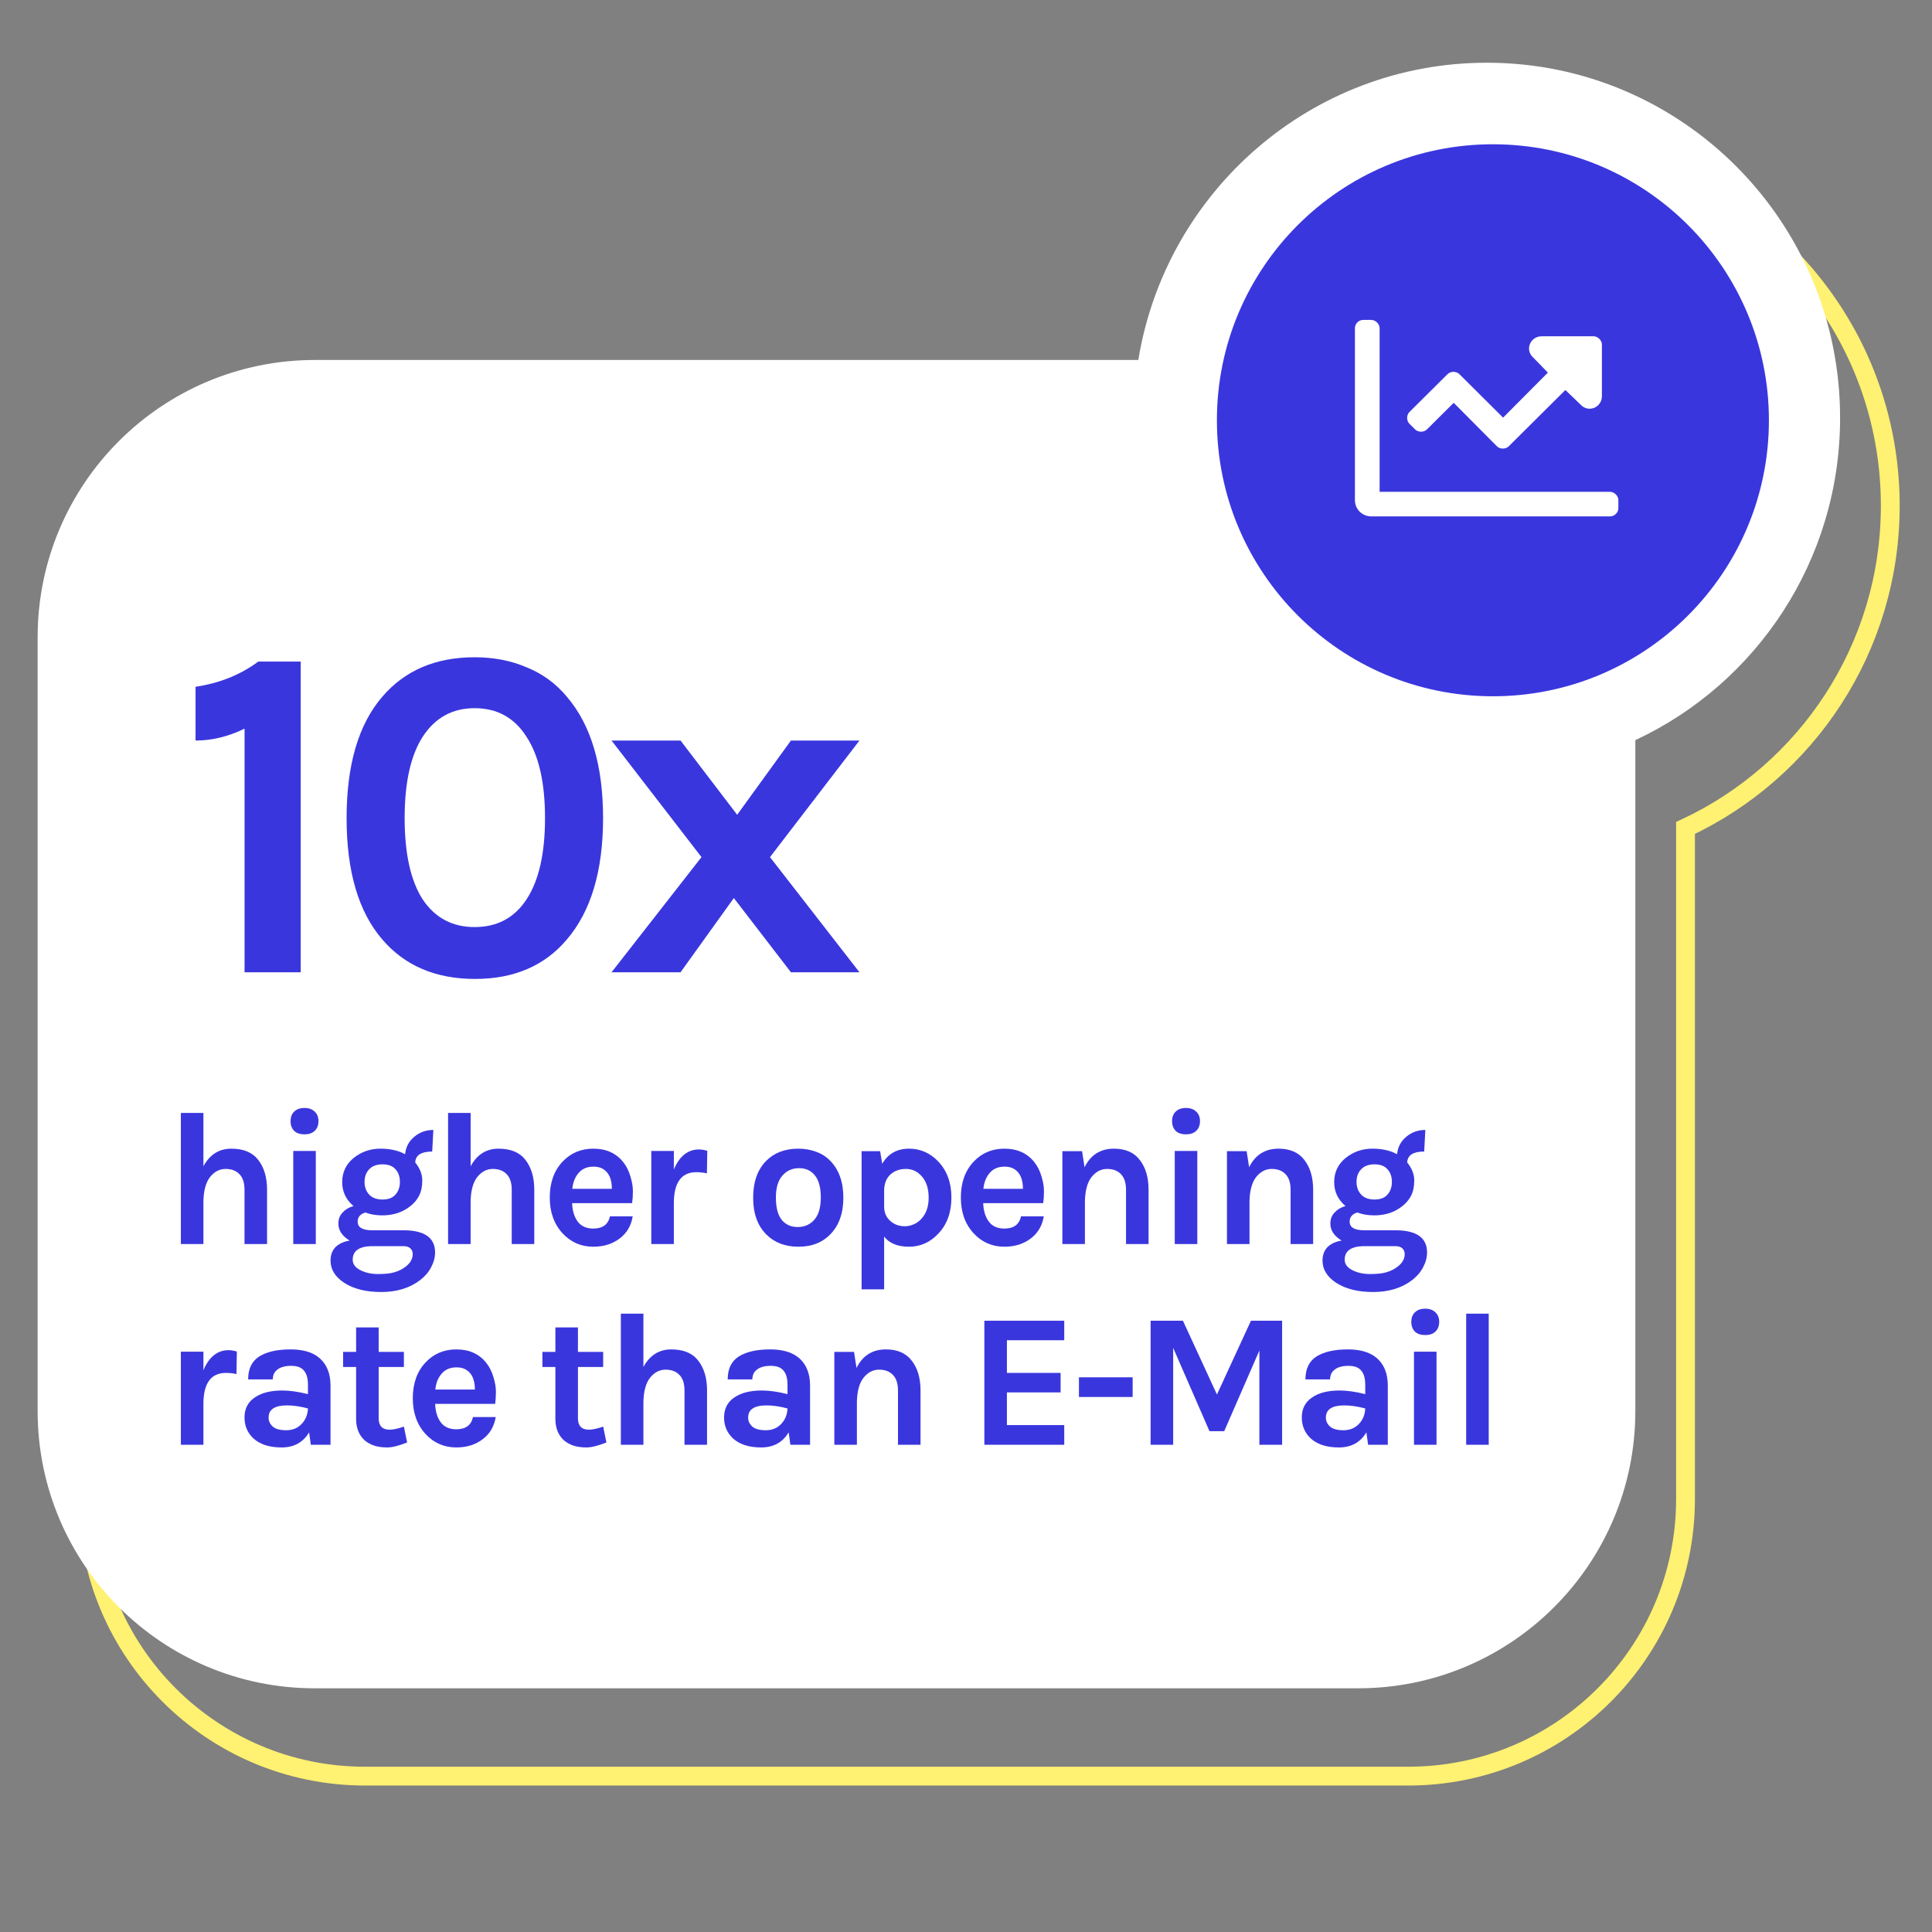
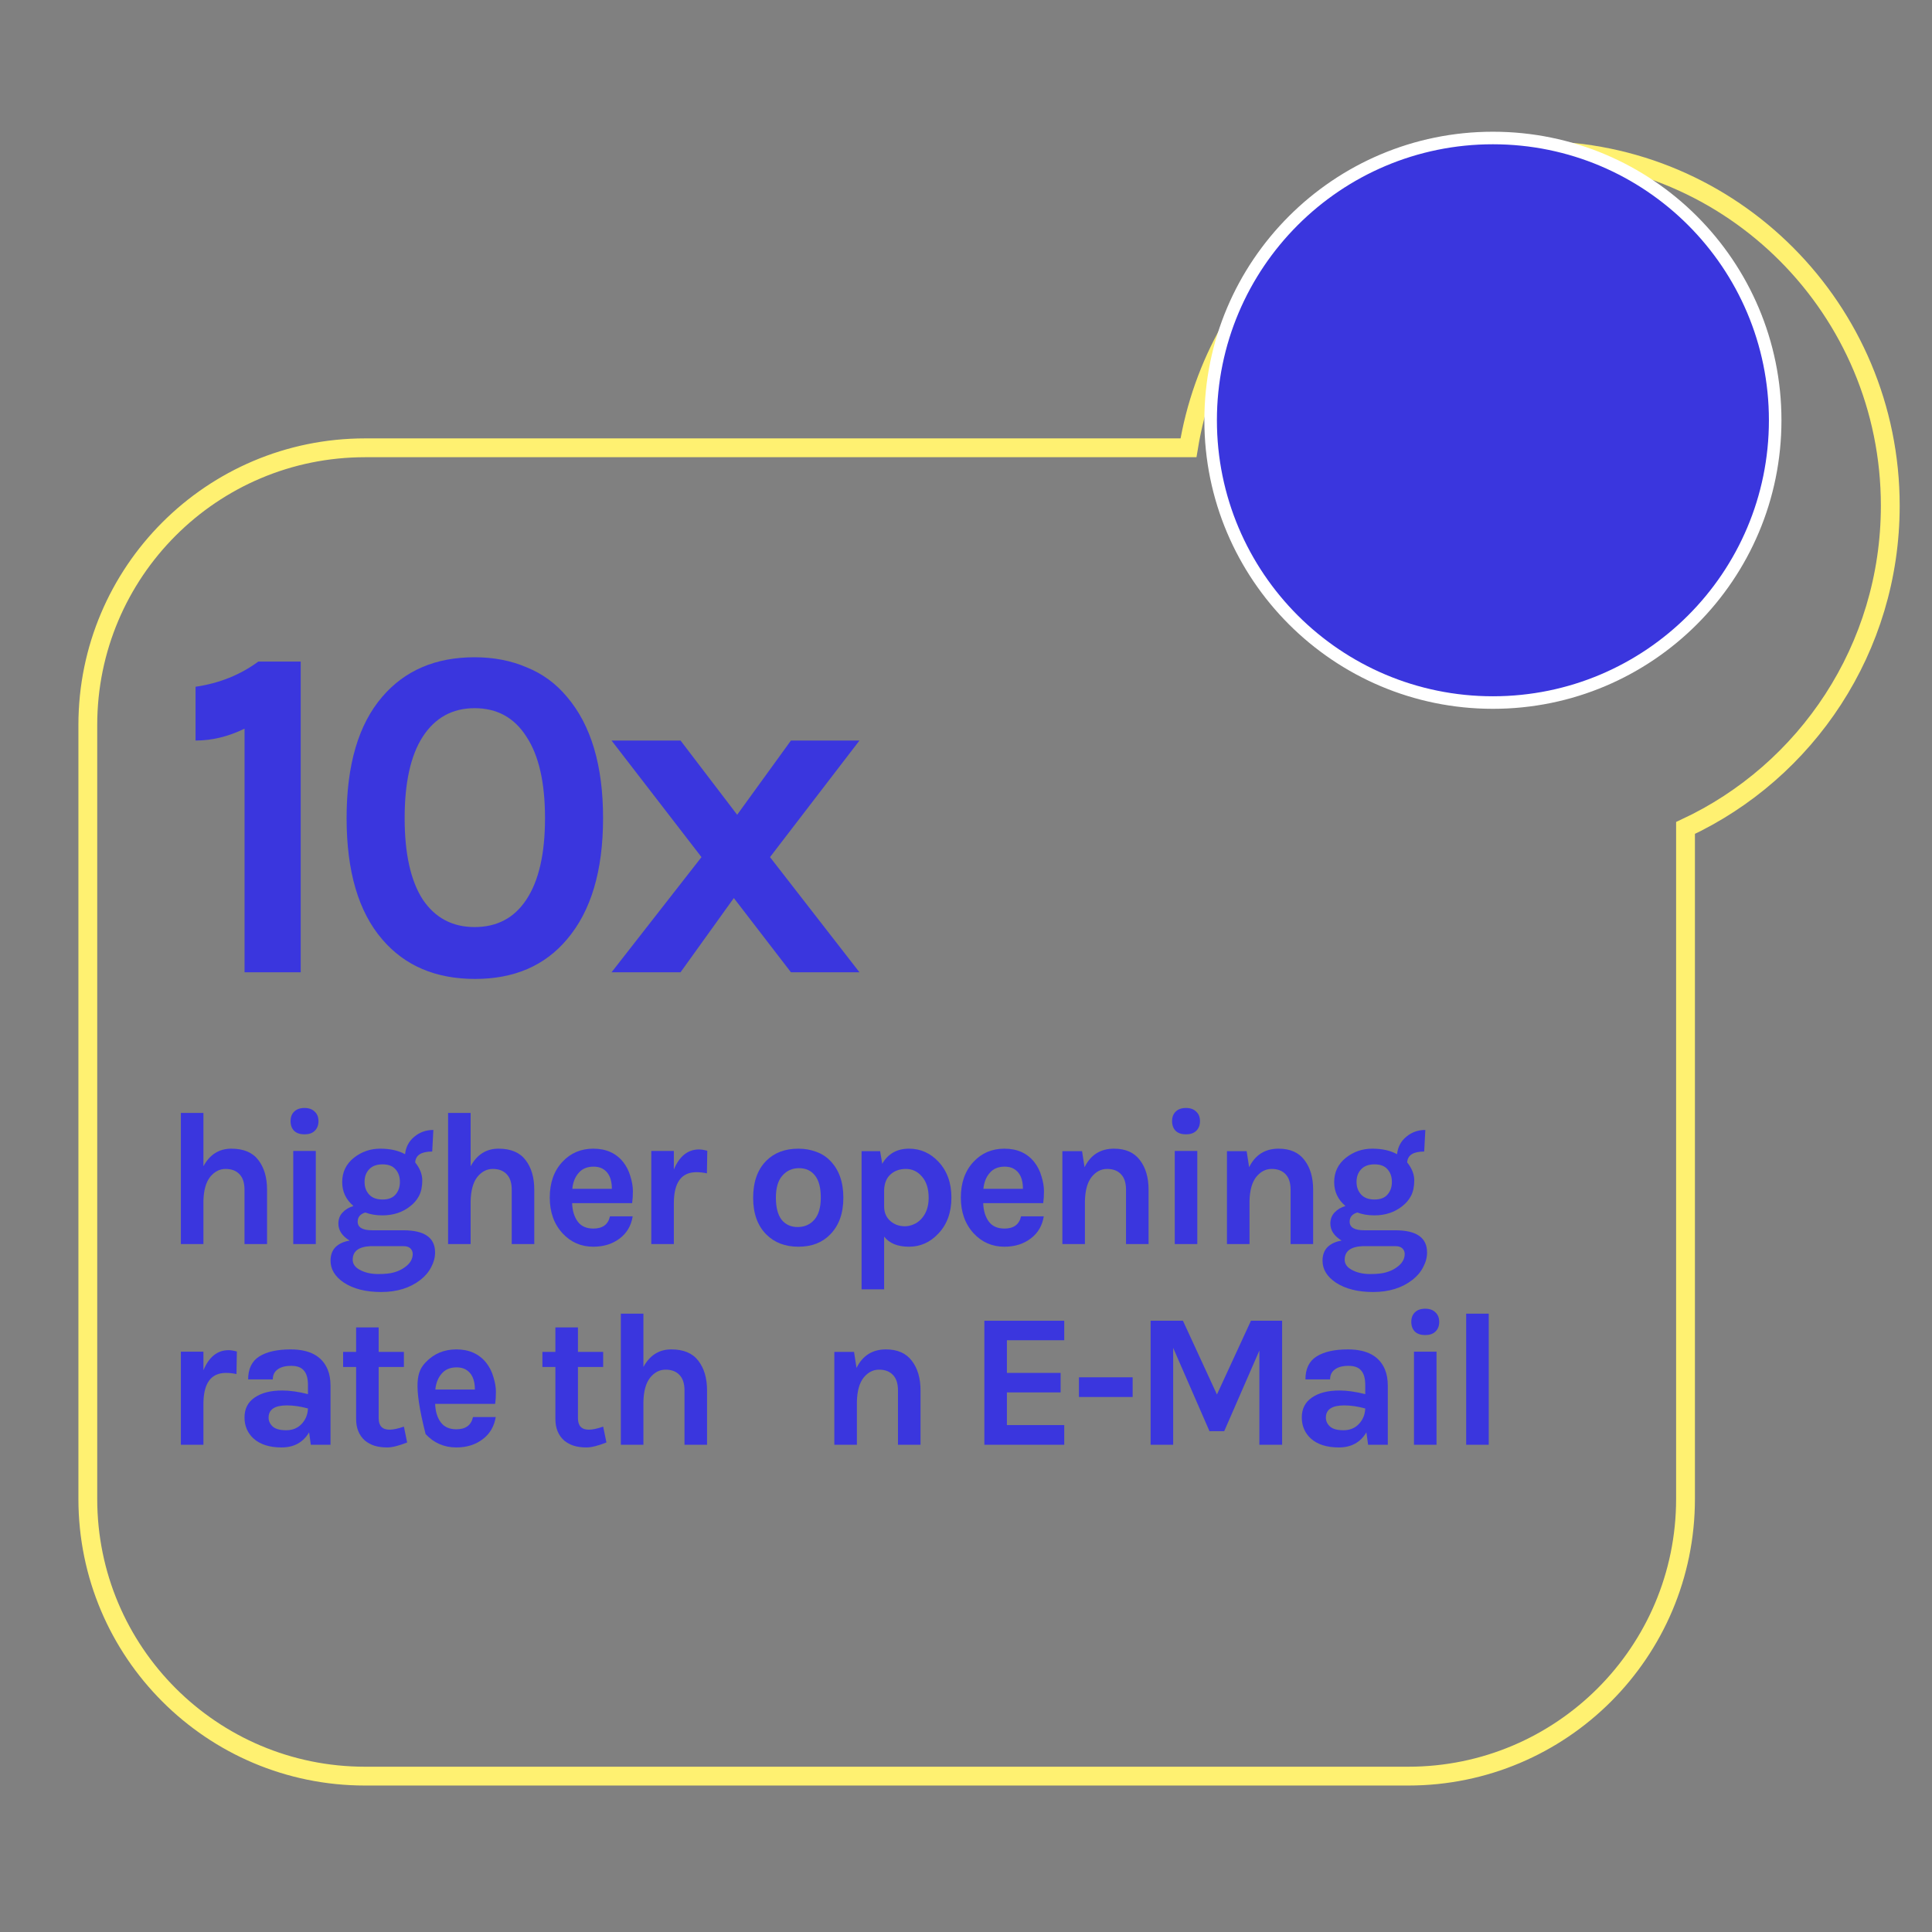
<svg xmlns="http://www.w3.org/2000/svg" width="308" height="308" viewBox="0 0 308 308" fill="none">
  <rect x="0" y="0" width="308" height="308" fill="#808080" stroke="none" />
  <path d="M268.706 131.993C287.982 123.004 301.348 103.376 301.348 80.611C301.348 49.348 276.141 24 245.037 24C217.063 24 193.851 44.511 189.47 71.389H58.193C33.786 71.389 14 91.174 14 115.582V238.957C14 263.364 33.786 283.15 58.193 283.15H224.513C248.92 283.15 268.706 263.364 268.706 238.957V131.993Z" stroke="#FFF171" stroke-width="3" />
-   <path d="M260.706 117.993C279.982 109.004 293.348 89.376 293.348 66.611C293.348 35.348 268.141 10 237.037 10C209.063 10 185.851 30.511 181.47 57.389H50.193C25.786 57.389 6 77.174 6 101.582V224.957C6 249.364 25.786 269.15 50.193 269.15H216.513C240.92 269.15 260.706 249.364 260.706 224.957V117.993Z" fill="white" />
  <path d="M31.174 109.484C34.967 108.928 38.305 107.588 41.188 105.464L47.939 105.464L47.939 155L38.988 155L38.988 116.16C36.409 117.424 33.804 118.057 31.174 118.057L31.174 109.484Z" fill="#3A36DE" />
  <path d="M75.659 104.781C78.694 104.781 81.45 105.312 83.928 106.374C86.457 107.386 88.606 108.953 90.376 111.078C94.22 115.578 96.141 122.026 96.141 130.422C96.141 138.817 94.22 145.265 90.376 149.765C86.836 153.963 81.956 156.062 75.735 156.062C69.464 156.062 64.534 153.963 60.943 149.765C57.15 145.366 55.254 138.918 55.254 130.422C55.254 121.925 57.15 115.477 60.943 111.078C64.534 106.88 69.439 104.781 75.659 104.781ZM86.887 130.422C86.887 124.757 85.9 120.433 83.928 117.45C82.006 114.415 79.25 112.898 75.659 112.898C72.12 112.898 69.363 114.415 67.391 117.45C65.469 120.433 64.508 124.757 64.508 130.422C64.508 136.086 65.469 140.41 67.391 143.393C69.363 146.327 72.12 147.793 75.659 147.793C79.25 147.793 82.006 146.327 83.928 143.393C85.9 140.41 86.887 136.086 86.887 130.422Z" fill="#3A36DE" />
  <path d="M137.015 155L126.091 155L116.988 143.166L108.492 155L97.493 155L111.83 136.642L97.493 118.057L108.492 118.057L117.519 129.89L126.091 118.057L137.015 118.057L122.754 136.642L137.015 155Z" fill="#3A36DE" />
  <path d="M32.429 185.925C33.444 184.057 34.927 183.122 36.877 183.122C38.827 183.122 40.259 183.722 41.173 184.92C42.107 186.118 42.574 187.703 42.574 189.673L42.574 198.326L38.979 198.326L38.979 189.673C38.979 188.576 38.715 187.753 38.187 187.205C37.659 186.636 36.917 186.352 35.963 186.352C35.008 186.352 34.186 186.778 33.495 187.632C32.825 188.485 32.469 189.764 32.429 191.47L32.429 198.326L28.834 198.326L28.834 177.425L32.429 177.425L32.429 185.925Z" fill="#3A36DE" />
  <path d="M46.75 183.488L50.345 183.488L50.345 198.326L46.75 198.326L46.75 183.488ZM46.323 178.735C46.323 178.085 46.516 177.577 46.902 177.212C47.288 176.826 47.836 176.633 48.547 176.633C49.238 176.633 49.776 176.826 50.162 177.212C50.568 177.577 50.771 178.085 50.771 178.735C50.771 179.385 50.568 179.903 50.162 180.289C49.776 180.655 49.238 180.837 48.547 180.837C47.836 180.837 47.288 180.655 46.902 180.289C46.516 179.903 46.323 179.385 46.323 178.735Z" fill="#3A36DE" />
  <path d="M56.351 192.263C55.152 191.247 54.553 189.978 54.553 188.454C54.553 186.85 55.183 185.55 56.442 184.554C57.661 183.6 59.052 183.122 60.616 183.122C62.2 183.122 63.521 183.417 64.577 184.006C64.699 182.848 65.196 181.914 66.07 181.203C66.923 180.492 67.928 180.137 69.086 180.137L68.903 183.579C67.156 183.579 66.253 184.158 66.192 185.316C66.943 186.25 67.319 187.205 67.319 188.18C67.319 189.155 67.146 189.978 66.801 190.648C66.456 191.298 65.989 191.846 65.4 192.293C64.181 193.268 62.698 193.755 60.951 193.755C59.956 193.755 59.052 193.603 58.24 193.298C57.427 193.542 57.021 194.03 57.021 194.761C57.021 195.675 57.793 196.132 59.337 196.132L64.303 196.132C67.674 196.132 69.36 197.31 69.36 199.666C69.36 200.458 69.157 201.23 68.751 201.982C68.365 202.753 67.796 203.434 67.045 204.023C65.379 205.323 63.287 205.973 60.769 205.973C58.331 205.973 56.351 205.475 54.827 204.48C53.406 203.525 52.695 202.357 52.695 200.976C52.695 200.062 52.969 199.331 53.517 198.783C54.086 198.254 54.827 197.919 55.741 197.777C54.543 197.046 53.944 196.142 53.944 195.066C53.944 194.355 54.167 193.766 54.614 193.298C55.061 192.811 55.64 192.466 56.351 192.263ZM59.093 198.661C57.184 198.742 56.229 199.463 56.229 200.824C56.229 201.514 56.625 202.063 57.417 202.469C58.23 202.896 59.184 203.109 60.281 203.109C61.378 203.109 62.231 203.018 62.84 202.835C63.47 202.652 63.998 202.408 64.425 202.104C65.339 201.494 65.796 200.763 65.796 199.91C65.796 199.544 65.664 199.24 65.4 198.996C65.156 198.772 64.79 198.661 64.303 198.661L59.093 198.661ZM63.754 188.424C63.754 187.591 63.521 186.921 63.054 186.413C62.607 185.885 61.916 185.621 60.982 185.621C60.047 185.621 59.337 185.885 58.849 186.413C58.362 186.921 58.118 187.591 58.118 188.424C58.118 189.236 58.362 189.906 58.849 190.435C59.337 190.963 60.047 191.227 60.982 191.227C61.916 191.227 62.607 190.963 63.054 190.435C63.521 189.906 63.754 189.236 63.754 188.424Z" fill="#3A36DE" />
  <path d="M75.028 185.925C76.044 184.057 77.526 183.122 79.476 183.122C81.426 183.122 82.858 183.722 83.772 184.92C84.707 186.118 85.174 187.703 85.174 189.673L85.174 198.326L81.579 198.326L81.579 189.673C81.579 188.576 81.315 187.753 80.787 187.205C80.258 186.636 79.517 186.352 78.562 186.352C77.608 186.352 76.785 186.778 76.094 187.632C75.424 188.485 75.069 189.764 75.028 191.47L75.028 198.326L71.433 198.326L71.433 177.425L75.028 177.425L75.028 185.925Z" fill="#3A36DE" />
  <path d="M99.373 185.286C99.881 185.936 100.257 186.687 100.5 187.54C100.764 188.393 100.896 189.175 100.896 189.886C100.896 190.597 100.856 191.237 100.774 191.806L91.208 191.806C91.248 193.004 91.543 193.979 92.091 194.73C92.64 195.482 93.472 195.858 94.59 195.858C96.072 195.858 96.956 195.208 97.24 193.908L100.866 193.908C100.622 195.391 99.942 196.558 98.825 197.412C97.667 198.305 96.255 198.752 94.59 198.752C92.64 198.752 91.005 198.041 89.684 196.619C88.323 195.137 87.643 193.238 87.643 190.922C87.643 188.546 88.323 186.636 89.684 185.194C90.984 183.813 92.619 183.122 94.59 183.122C96.641 183.122 98.236 183.843 99.373 185.286ZM94.62 185.986C93.605 185.986 92.812 186.321 92.244 186.992C91.675 187.642 91.34 188.485 91.238 189.52L97.545 189.52C97.545 187.916 97.037 186.839 96.022 186.291C95.636 186.088 95.168 185.986 94.62 185.986Z" fill="#3A36DE" />
  <path d="M107.425 186.443C108.318 184.311 109.659 183.244 111.446 183.244C111.792 183.244 112.228 183.315 112.756 183.457L112.696 187.053C112.127 186.931 111.568 186.87 111.02 186.87C108.623 186.87 107.425 188.525 107.425 191.836L107.425 198.326L103.83 198.326L103.83 183.488L107.425 183.488L107.425 186.443Z" fill="#3A36DE" />
  <path d="M127.288 183.122C128.283 183.122 129.217 183.285 130.091 183.61C130.964 183.915 131.716 184.392 132.345 185.042C133.747 186.464 134.448 188.434 134.448 190.952C134.448 193.43 133.747 195.38 132.345 196.802C131.086 198.102 129.4 198.752 127.288 198.752C125.175 198.752 123.469 198.102 122.169 196.802C120.768 195.401 120.067 193.451 120.067 190.952C120.067 188.414 120.768 186.443 122.169 185.042C123.449 183.762 125.155 183.122 127.288 183.122ZM130.852 190.922C130.852 189.358 130.548 188.19 129.938 187.418C129.329 186.626 128.476 186.23 127.379 186.23C126.303 186.23 125.419 186.626 124.728 187.418C124.038 188.19 123.693 189.358 123.693 190.922C123.693 192.486 123.997 193.664 124.607 194.456C125.236 195.228 126.089 195.614 127.166 195.614C128.242 195.614 129.126 195.228 129.817 194.456C130.507 193.664 130.852 192.486 130.852 190.922Z" fill="#3A36DE" />
  <path d="M140.645 185.529C141.579 183.925 143.001 183.122 144.91 183.122C146.738 183.122 148.302 183.813 149.602 185.194C150.983 186.657 151.674 188.566 151.674 190.922C151.674 193.298 150.973 195.218 149.572 196.68C148.272 198.062 146.718 198.752 144.91 198.752C143.103 198.752 141.782 198.214 140.949 197.137L140.949 205.546L137.354 205.546L137.354 183.518L140.31 183.518L140.645 185.529ZM144.27 195.492C144.697 195.492 145.134 195.401 145.581 195.218C146.048 195.035 146.464 194.751 146.83 194.365C147.642 193.512 148.048 192.374 148.048 190.952C148.048 189.51 147.693 188.383 146.982 187.571C146.291 186.758 145.438 186.352 144.423 186.352C143.427 186.352 142.605 186.646 141.955 187.235C141.325 187.804 140.99 188.627 140.949 189.703L140.949 192.354C140.949 193.309 141.285 194.08 141.955 194.669C142.585 195.218 143.356 195.492 144.27 195.492Z" fill="#3A36DE" />
  <path d="M164.908 185.286C165.415 185.936 165.791 186.687 166.035 187.54C166.299 188.393 166.431 189.175 166.431 189.886C166.431 190.597 166.39 191.237 166.309 191.806L156.742 191.806C156.783 193.004 157.077 193.979 157.626 194.73C158.174 195.482 159.007 195.858 160.124 195.858C161.607 195.858 162.49 195.208 162.775 193.908L166.4 193.908C166.157 195.391 165.476 196.558 164.359 197.412C163.201 198.305 161.79 198.752 160.124 198.752C158.174 198.752 156.539 198.041 155.219 196.619C153.858 195.137 153.178 193.238 153.178 190.922C153.178 188.546 153.858 186.636 155.219 185.194C156.519 183.813 158.154 183.122 160.124 183.122C162.176 183.122 163.77 183.843 164.908 185.286ZM160.155 185.986C159.139 185.986 158.347 186.321 157.778 186.992C157.209 187.642 156.874 188.485 156.773 189.52L163.079 189.52C163.079 187.916 162.572 186.839 161.556 186.291C161.17 186.088 160.703 185.986 160.155 185.986Z" fill="#3A36DE" />
  <path d="M172.898 186.078C173.873 184.107 175.437 183.122 177.59 183.122C179.418 183.122 180.789 183.722 181.703 184.92C182.638 186.118 183.105 187.703 183.105 189.673L183.105 198.326L179.51 198.326L179.51 189.673C179.51 188.576 179.246 187.753 178.718 187.205C178.189 186.636 177.448 186.352 176.493 186.352C175.539 186.352 174.716 186.778 174.026 187.632C173.355 188.485 173 189.764 172.959 191.47L172.959 198.326L169.364 198.326L169.364 183.518L172.502 183.518L172.898 186.078Z" fill="#3A36DE" />
  <path d="M187.28 183.488L190.875 183.488L190.875 198.326L187.28 198.326L187.28 183.488ZM186.854 178.735C186.854 178.085 187.047 177.577 187.433 177.212C187.819 176.826 188.367 176.633 189.078 176.633C189.768 176.633 190.307 176.826 190.693 177.212C191.099 177.577 191.302 178.085 191.302 178.735C191.302 179.385 191.099 179.903 190.693 180.289C190.307 180.655 189.768 180.837 189.078 180.837C188.367 180.837 187.819 180.655 187.433 180.289C187.047 179.903 186.854 179.385 186.854 178.735Z" fill="#3A36DE" />
  <path d="M199.136 186.078C200.111 184.107 201.675 183.122 203.828 183.122C205.656 183.122 207.027 183.722 207.941 184.92C208.875 186.118 209.342 187.703 209.342 189.673L209.342 198.326L205.747 198.326L205.747 189.673C205.747 188.576 205.483 187.753 204.955 187.205C204.427 186.636 203.686 186.352 202.731 186.352C201.776 186.352 200.954 186.778 200.263 187.632C199.593 188.485 199.237 189.764 199.197 191.47L199.197 198.326L195.602 198.326L195.602 183.518L198.74 183.518L199.136 186.078Z" fill="#3A36DE" />
  <path d="M214.493 192.263C213.294 191.247 212.695 189.978 212.695 188.454C212.695 186.85 213.325 185.55 214.584 184.554C215.803 183.6 217.194 183.122 218.758 183.122C220.343 183.122 221.663 183.417 222.719 184.006C222.841 182.848 223.339 181.914 224.212 181.203C225.065 180.492 226.07 180.137 227.228 180.137L227.045 183.579C225.299 183.579 224.395 184.158 224.334 185.316C225.085 186.25 225.461 187.205 225.461 188.18C225.461 189.155 225.288 189.978 224.943 190.648C224.598 191.298 224.131 191.846 223.542 192.293C222.323 193.268 220.84 193.755 219.093 193.755C218.098 193.755 217.194 193.603 216.382 193.298C215.569 193.542 215.163 194.03 215.163 194.761C215.163 195.675 215.935 196.132 217.479 196.132L222.445 196.132C225.817 196.132 227.502 197.31 227.502 199.666C227.502 200.458 227.299 201.23 226.893 201.982C226.507 202.753 225.938 203.434 225.187 204.023C223.521 205.323 221.429 205.973 218.911 205.973C216.473 205.973 214.493 205.475 212.969 204.48C211.548 203.525 210.837 202.357 210.837 200.976C210.837 200.062 211.111 199.331 211.659 198.783C212.228 198.254 212.969 197.919 213.884 197.777C212.685 197.046 212.086 196.142 212.086 195.066C212.086 194.355 212.309 193.766 212.756 193.298C213.203 192.811 213.782 192.466 214.493 192.263ZM217.235 198.661C215.326 198.742 214.371 199.463 214.371 200.824C214.371 201.514 214.767 202.063 215.559 202.469C216.372 202.896 217.326 203.109 218.423 203.109C219.52 203.109 220.373 203.018 220.982 202.835C221.612 202.652 222.14 202.408 222.567 202.104C223.481 201.494 223.938 200.763 223.938 199.91C223.938 199.544 223.806 199.24 223.542 198.996C223.298 198.772 222.932 198.661 222.445 198.661L217.235 198.661ZM221.896 188.424C221.896 187.591 221.663 186.921 221.196 186.413C220.749 185.885 220.058 185.621 219.124 185.621C218.19 185.621 217.479 185.885 216.991 186.413C216.504 186.921 216.26 187.591 216.26 188.424C216.26 189.236 216.504 189.906 216.991 190.435C217.479 190.963 218.19 191.227 219.124 191.227C220.058 191.227 220.749 190.963 221.196 190.435C221.663 189.906 221.896 189.236 221.896 188.424Z" fill="#3A36DE" />
  <path d="M32.429 218.443C33.322 216.311 34.663 215.244 36.45 215.244C36.796 215.244 37.232 215.315 37.76 215.457L37.7 219.053C37.131 218.931 36.572 218.87 36.024 218.87C33.627 218.87 32.429 220.525 32.429 223.836L32.429 230.326L28.834 230.326L28.834 215.488L32.429 215.488L32.429 218.443Z" fill="#3A36DE" />
  <path d="M45.012 221.673C46.19 221.673 47.551 221.866 49.095 222.252L49.095 220.789C49.095 219.753 48.882 218.992 48.455 218.504C48.049 217.996 47.368 217.743 46.414 217.743C45.479 217.743 44.758 217.936 44.25 218.321C43.743 218.687 43.489 219.215 43.489 219.906L39.559 219.906C39.559 218.22 40.148 217.001 41.326 216.25C42.524 215.498 44.19 215.122 46.322 215.122C49.369 215.122 51.339 216.189 52.233 218.321C52.538 219.053 52.69 219.916 52.69 220.911L52.69 230.326L49.552 230.326L49.278 228.345C48.323 229.95 46.861 230.752 44.89 230.752C42.981 230.752 41.498 230.285 40.442 229.351C39.467 228.457 38.98 227.33 38.98 225.969C38.98 224.588 39.518 223.531 40.594 222.8C41.671 222.049 43.144 221.673 45.012 221.673ZM49.095 224.537C47.896 224.212 46.779 224.049 45.743 224.049C43.793 224.049 42.819 224.699 42.819 225.999C42.819 226.548 43.042 227.025 43.489 227.431C43.936 227.817 44.647 228.01 45.621 228.01C46.617 228.01 47.429 227.685 48.059 227.035C48.709 226.365 49.054 225.532 49.095 224.537Z" fill="#3A36DE" />
  <path d="M64.907 229.96C63.566 230.488 62.51 230.752 61.738 230.752C60.966 230.752 60.286 230.661 59.697 230.478C59.128 230.295 58.62 230.021 58.173 229.655C57.239 228.822 56.772 227.675 56.772 226.212L56.772 217.925L54.7 217.925L54.7 215.518L56.772 215.518L56.772 211.619L60.367 211.619L60.367 215.518L64.389 215.518L64.389 217.925L60.367 217.925L60.367 226.091C60.367 227.309 60.946 227.919 62.104 227.919C62.693 227.919 63.455 227.756 64.389 227.431L64.907 229.96Z" fill="#3A36DE" />
-   <path d="M77.537 217.286C78.044 217.936 78.42 218.687 78.664 219.54C78.928 220.393 79.06 221.175 79.06 221.886C79.06 222.597 79.019 223.237 78.938 223.806L69.371 223.806C69.412 225.004 69.706 225.979 70.255 226.73C70.803 227.482 71.636 227.858 72.753 227.858C74.236 227.858 75.119 227.208 75.404 225.908L79.029 225.908C78.786 227.391 78.105 228.558 76.988 229.412C75.83 230.305 74.419 230.752 72.753 230.752C70.803 230.752 69.168 230.041 67.848 228.619C66.487 227.137 65.807 225.238 65.807 222.922C65.807 220.546 66.487 218.636 67.848 217.194C69.148 215.813 70.783 215.122 72.753 215.122C74.805 215.122 76.399 215.843 77.537 217.286ZM72.784 217.986C71.768 217.986 70.976 218.321 70.407 218.992C69.838 219.642 69.503 220.485 69.402 221.52L75.708 221.52C75.708 219.916 75.201 218.839 74.185 218.291C73.799 218.088 73.332 217.986 72.784 217.986Z" fill="#3A36DE" />
+   <path d="M77.537 217.286C78.044 217.936 78.42 218.687 78.664 219.54C78.928 220.393 79.06 221.175 79.06 221.886C79.06 222.597 79.019 223.237 78.938 223.806L69.371 223.806C69.412 225.004 69.706 225.979 70.255 226.73C70.803 227.482 71.636 227.858 72.753 227.858C74.236 227.858 75.119 227.208 75.404 225.908L79.029 225.908C78.786 227.391 78.105 228.558 76.988 229.412C75.83 230.305 74.419 230.752 72.753 230.752C70.803 230.752 69.168 230.041 67.848 228.619C65.807 220.546 66.487 218.636 67.848 217.194C69.148 215.813 70.783 215.122 72.753 215.122C74.805 215.122 76.399 215.843 77.537 217.286ZM72.784 217.986C71.768 217.986 70.976 218.321 70.407 218.992C69.838 219.642 69.503 220.485 69.402 221.52L75.708 221.52C75.708 219.916 75.201 218.839 74.185 218.291C73.799 218.088 73.332 217.986 72.784 217.986Z" fill="#3A36DE" />
  <path d="M96.676 229.96C95.336 230.488 94.279 230.752 93.508 230.752C92.736 230.752 92.055 230.661 91.466 230.478C90.897 230.295 90.39 230.021 89.943 229.655C89.008 228.822 88.541 227.675 88.541 226.212L88.541 217.925L86.47 217.925L86.47 215.518L88.541 215.518L88.541 211.619L92.136 211.619L92.136 215.518L96.158 215.518L96.158 217.925L92.136 217.925L92.136 226.091C92.136 227.309 92.715 227.919 93.873 227.919C94.462 227.919 95.224 227.756 96.158 227.431L96.676 229.96Z" fill="#3A36DE" />
  <path d="M102.573 217.925C103.588 216.057 105.071 215.122 107.021 215.122C108.971 215.122 110.403 215.722 111.317 216.92C112.251 218.118 112.718 219.703 112.718 221.673L112.718 230.326L109.123 230.326L109.123 221.673C109.123 220.576 108.859 219.753 108.331 219.205C107.803 218.636 107.061 218.352 106.107 218.352C105.152 218.352 104.329 218.778 103.639 219.632C102.969 220.485 102.613 221.764 102.573 223.47L102.573 230.326L98.977 230.326L98.977 209.425L102.573 209.425L102.573 217.925Z" fill="#3A36DE" />
-   <path d="M121.464 221.673C122.642 221.673 124.003 221.866 125.546 222.252L125.546 220.789C125.546 219.753 125.333 218.992 124.907 218.504C124.5 217.996 123.82 217.743 122.865 217.743C121.931 217.743 121.21 217.936 120.702 218.321C120.194 218.687 119.94 219.215 119.94 219.906L116.01 219.906C116.01 218.22 116.599 217.001 117.777 216.25C118.976 215.498 120.641 215.122 122.774 215.122C125.821 215.122 127.791 216.189 128.684 218.321C128.989 219.053 129.141 219.916 129.141 220.911L129.141 230.326L126.003 230.326L125.729 228.345C124.774 229.95 123.312 230.752 121.342 230.752C119.433 230.752 117.95 230.285 116.894 229.351C115.919 228.457 115.431 227.33 115.431 225.969C115.431 224.588 115.969 223.531 117.046 222.8C118.122 222.049 119.595 221.673 121.464 221.673ZM125.546 224.537C124.348 224.212 123.231 224.049 122.195 224.049C120.245 224.049 119.27 224.699 119.27 225.999C119.27 226.548 119.493 227.025 119.94 227.431C120.387 227.817 121.098 228.01 122.073 228.01C123.068 228.01 123.881 227.685 124.51 227.035C125.16 226.365 125.506 225.532 125.546 224.537Z" fill="#3A36DE" />
  <path d="M136.545 218.078C137.52 216.107 139.084 215.122 141.237 215.122C143.065 215.122 144.436 215.722 145.35 216.92C146.284 218.118 146.751 219.703 146.751 221.673L146.751 230.326L143.156 230.326L143.156 221.673C143.156 220.576 142.892 219.753 142.364 219.205C141.836 218.636 141.094 218.352 140.14 218.352C139.185 218.352 138.362 218.778 137.672 219.632C137.002 220.485 136.646 221.764 136.606 223.47L136.606 230.326L133.01 230.326L133.01 215.518L136.148 215.518L136.545 218.078Z" fill="#3A36DE" />
  <path d="M156.926 210.552L169.662 210.552L169.662 213.66L160.522 213.66L160.522 218.87L169.083 218.87L169.083 221.978L160.522 221.978L160.522 227.187L169.662 227.187L169.662 230.326L156.926 230.326L156.926 210.552Z" fill="#3A36DE" />
  <path d="M172.006 219.571L180.567 219.571L180.567 222.709L172.006 222.709L172.006 219.571Z" fill="#3A36DE" />
  <path d="M188.582 210.552L194.005 222.313L199.428 210.552L204.394 210.552L204.394 230.326L200.769 230.326L200.769 215.305L195.163 228.162L192.817 228.162L187.028 214.879L187.028 230.326L183.433 230.326L183.433 210.552L188.582 210.552Z" fill="#3A36DE" />
  <path d="M213.566 221.673C214.744 221.673 216.104 221.866 217.648 222.252L217.648 220.789C217.648 219.753 217.435 218.992 217.008 218.504C216.602 217.996 215.922 217.743 214.967 217.743C214.033 217.743 213.312 217.936 212.804 218.321C212.296 218.687 212.042 219.215 212.042 219.906L208.112 219.906C208.112 218.22 208.701 217.001 209.879 216.25C211.077 215.498 212.743 215.122 214.876 215.122C217.922 215.122 219.893 216.189 220.786 218.321C221.091 219.053 221.243 219.916 221.243 220.911L221.243 230.326L218.105 230.326L217.831 228.345C216.876 229.95 215.414 230.752 213.444 230.752C211.534 230.752 210.052 230.285 208.995 229.351C208.02 228.457 207.533 227.33 207.533 225.969C207.533 224.588 208.071 223.531 209.148 222.8C210.224 222.049 211.697 221.673 213.566 221.673ZM217.648 224.537C216.45 224.212 215.333 224.049 214.297 224.049C212.347 224.049 211.372 224.699 211.372 225.999C211.372 226.548 211.595 227.025 212.042 227.431C212.489 227.817 213.2 228.01 214.175 228.01C215.17 228.01 215.983 227.685 216.612 227.035C217.262 226.365 217.608 225.532 217.648 224.537Z" fill="#3A36DE" />
  <path d="M225.417 215.488L229.012 215.488L229.012 230.326L225.417 230.326L225.417 215.488ZM224.99 210.735C224.99 210.085 225.183 209.577 225.569 209.212C225.955 208.826 226.504 208.633 227.214 208.633C227.905 208.633 228.443 208.826 228.829 209.212C229.235 209.577 229.439 210.085 229.439 210.735C229.439 211.385 229.235 211.903 228.829 212.289C228.443 212.654 227.905 212.837 227.214 212.837C226.504 212.837 225.955 212.654 225.569 212.289C225.183 211.903 224.99 211.385 224.99 210.735Z" fill="#3A36DE" />
  <path d="M233.738 209.425L237.333 209.425L237.333 230.326L233.738 230.326L233.738 209.425Z" fill="#3A36DE" />
  <path fill-rule="evenodd" clip-rule="evenodd" d="M283 67C283 91.851 262.856 112 238 112C213.149 112 193 91.851 193 67C193 42.149 213.149 22 238 22C262.856 22 283 42.149 283 67Z" fill="#3A36DE" />
  <path d="M283 67C283 91.851 262.856 112 238 112C213.149 112 193 91.851 193 67C193 42.149 213.149 22 238 22C262.856 22 283 42.149 283 67" stroke="white" stroke-width="2" />
-   <path d="M225.598 68.456C226.09 68.945 226.992 68.945 227.484 68.456L231.75 64.214L238.641 71.147C239.133 71.637 240.035 71.637 240.527 71.147L249.551 62.175L252.012 64.54C253.242 65.845 255.375 64.948 255.375 63.154V54.915C255.375 54.263 254.719 53.61 254.062 53.61H245.777C243.973 53.61 243.07 55.731 244.383 56.954L246.762 59.401L239.625 66.579L232.652 59.646C232.16 59.157 231.258 59.157 230.766 59.646L224.695 65.682C224.203 66.172 224.203 67.069 224.695 67.558L225.598 68.456ZM256.688 78.407H219.938V52.305C219.938 51.653 219.281 51 218.625 51H217.312C216.574 51 216 51.653 216 52.305V79.712C216 81.18 217.148 82.322 218.625 82.322H256.688C257.344 82.322 258 81.751 258 81.017V79.712C258 79.059 257.344 78.407 256.688 78.407Z" fill="white" />
</svg>